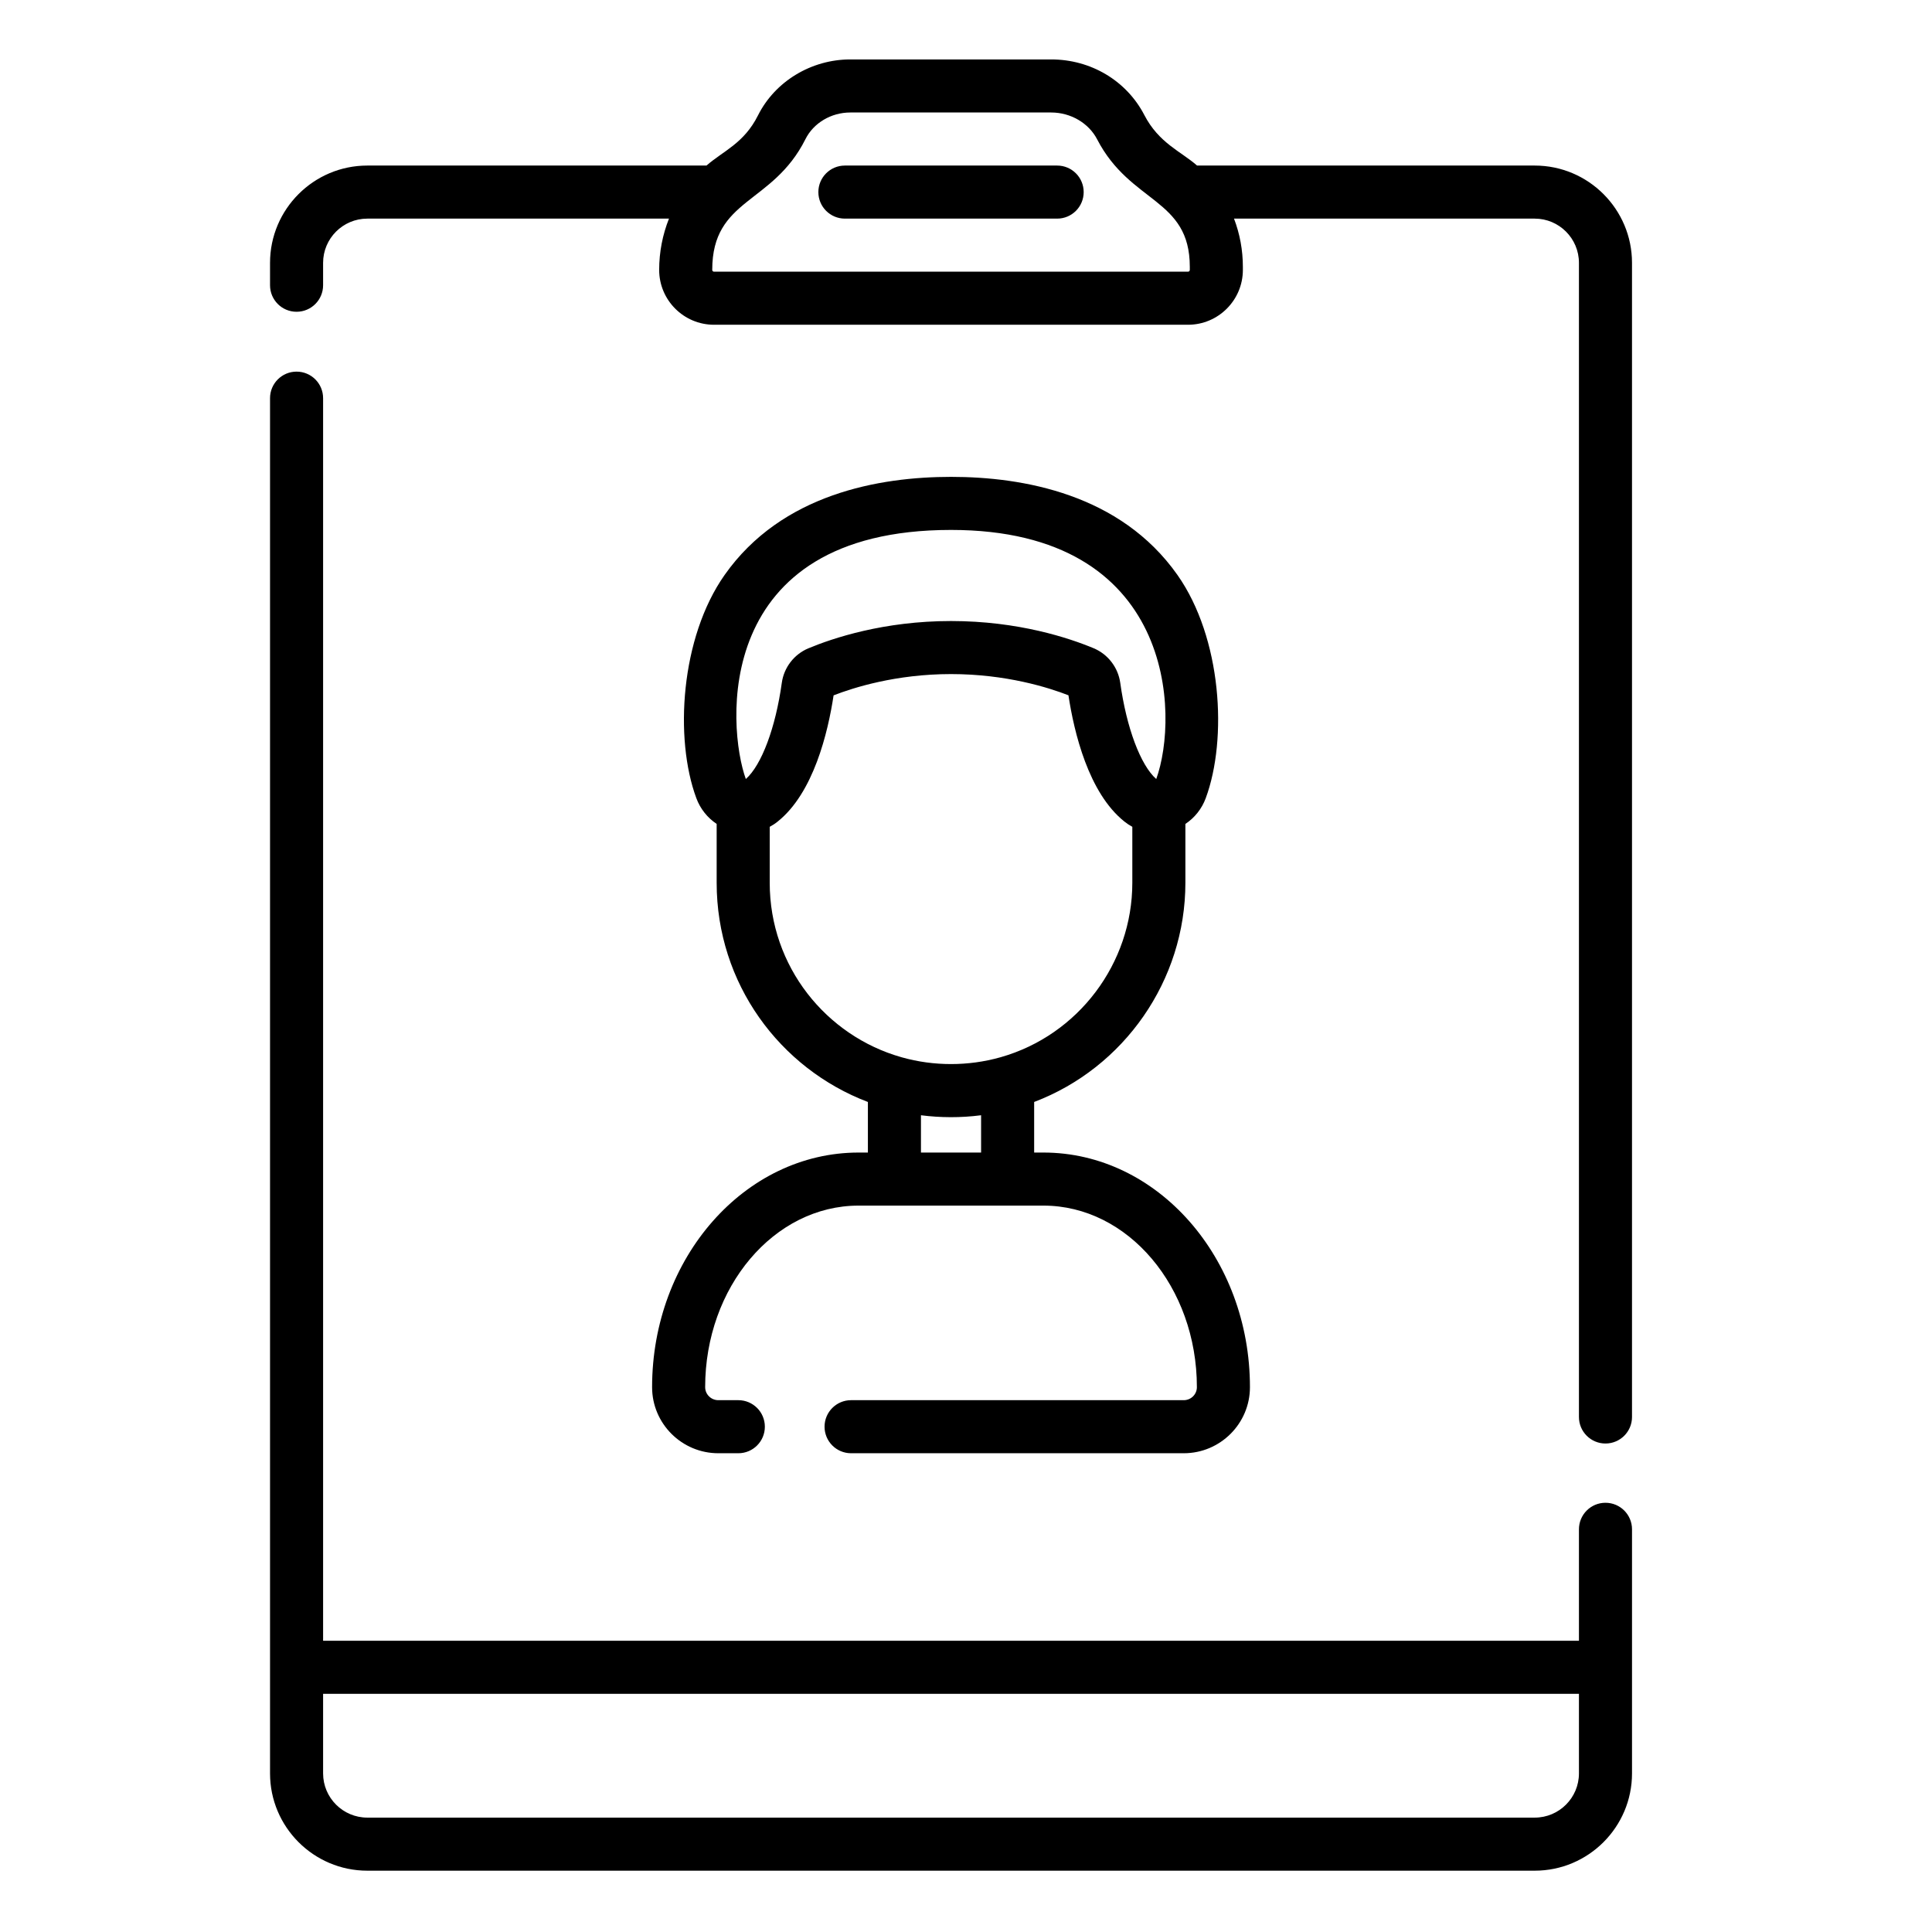
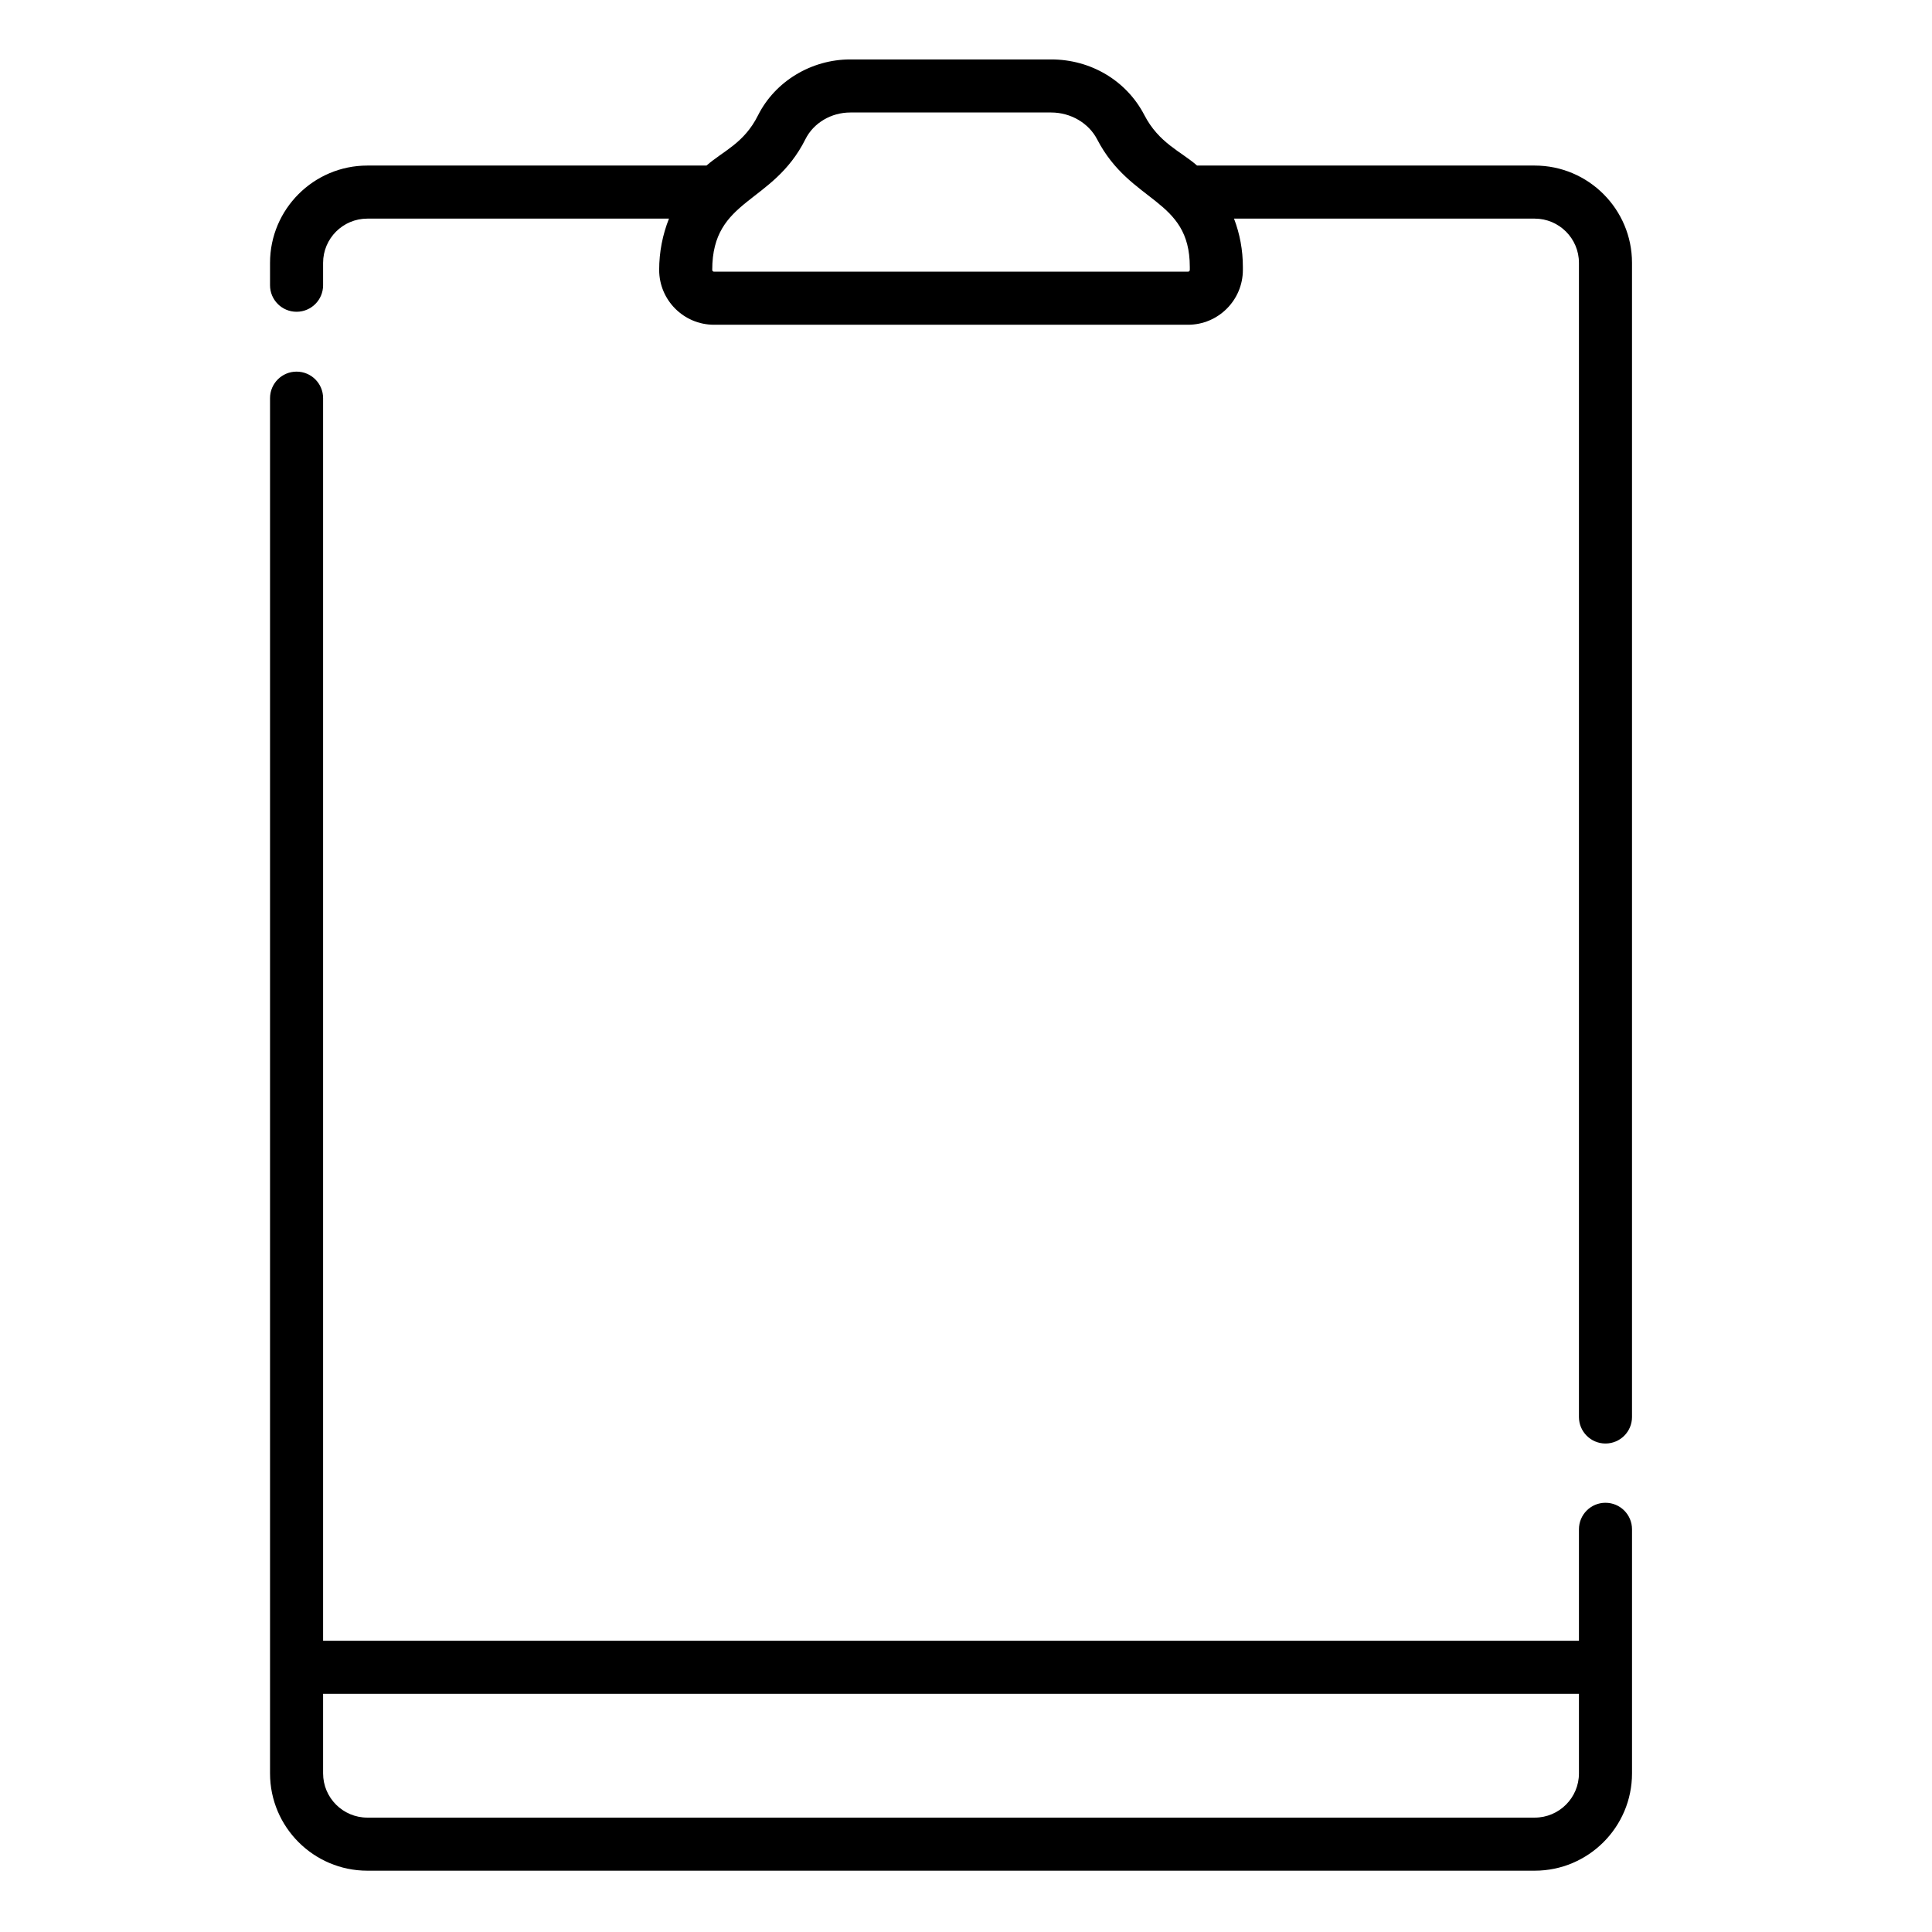
<svg xmlns="http://www.w3.org/2000/svg" width="1024" height="1024" viewBox="-100 -21 682 682.667">
  <path d="m466.957 510c-5.18 0-9.375 4.195-9.375 9.375v39.375h-443.75v-439.062c0-5.18-4.191-9.375-9.375-9.375-5.18 0-9.375 4.195-9.375 9.375v485.938c0 18.953 15.422 34.375 34.375 34.375h412.5c18.957 0 34.375-15.422 34.375-34.375v-86.25c0-5.18-4.191-9.375-9.375-9.375zm-9.375 95.625c0 8.617-7.004 15.625-15.625 15.625h-412.5c-8.617 0-15.625-7.008-15.625-15.625v-28.125h443.75zm0 0" />
  <path d="m441.957 37.5h-119.309c-5.723-5.02-13.492-7.914-18.652-17.883-6.277-12.098-18.875-19.617-32.887-19.617h-70.992c-13.805 0-26.605 7.766-32.617 19.773-4.965 9.93-12.328 12.562-18.191 17.727h-119.852c-18.953 0-34.375 15.422-34.375 34.375v7.914c0 5.18 4.195 9.375 9.375 9.375 5.184 0 9.375-4.195 9.375-9.375v-7.914c0-8.617 7.008-15.625 15.625-15.625h106.594c-2.262 5.68-3.469 11.812-3.469 18.125 0 10.684 8.691 19.375 19.375 19.375h167.5c10.684 0 19.375-8.691 19.375-19.375v-1.062c0-5.945-1.082-11.707-3.129-17.062h106.254c8.621 0 15.625 7.008 15.625 15.625v407.812c0 5.18 4.195 9.375 9.375 9.375 5.184 0 9.375-4.195 9.375-9.375v-407.812c0-18.953-15.418-34.375-34.375-34.375zm-121.875 36.875c0 .344-.281.625-.625.625h-167.5c-.34 0-.625-.281-.625-.625 0-25.426 21.316-23 32.938-46.207 2.863-5.723 9.086-9.418 15.848-9.418h70.992c6.875 0 13.25 3.727 16.238 9.5 11.797 22.766 32.734 20.727 32.734 45.062zm0 0" />
-   <path d="m273.207 37.5h-75c-5.18 0-9.375 4.195-9.375 9.375s4.195 9.375 9.375 9.375h75c5.184 0 9.375-4.195 9.375-9.375s-4.191-9.375-9.375-9.375zm0 0" />
-   <path d="m203.051 386.25c-40.234 0-72.969 37.191-72.969 82.906 0 12.871 10.496 23.344 23.395 23.344h7.074c5.184 0 9.375-4.195 9.375-9.375s-4.191-9.375-9.375-9.375h-7.074c-2.559 0-4.645-2.062-4.645-4.594 0-35.375 24.324-64.156 54.219-64.156h65.312c29.898 0 54.219 28.781 54.219 64.156 0 2.531-2.082 4.594-4.641 4.594h-117.547c-5.18 0-9.375 4.195-9.375 9.375s4.195 9.375 9.375 9.375h117.547c12.898 0 23.391-10.473 23.391-23.344 0-45.715-32.734-82.906-72.969-82.906h-3.281v-17.871c31.793-12.066 53.438-42.945 53.438-77.441v-20.801c3.254-2.164 5.797-5.332 7.184-9.082 7.77-20.969 5.688-56.656-10.004-78.914-20.176-28.629-54.633-34.641-79.992-34.641-25.352 0-59.812 6.012-79.988 34.641-15.605 22.141-17.824 57.828-9.996 78.914 1.387 3.75 3.926 6.91 7.172 9.078v20.805c0 35.547 22.297 65.617 53.438 77.441v17.871zm32.656-220c79.25 0 80.645 65.578 72.516 88.016-5.555-4.898-10.512-18.109-12.719-33.984-.754-5.434-4.348-10.109-9.379-12.219-8.605-3.594-26.598-9.625-50.418-9.625-23.762 0-41.781 6.047-50.41 9.648-5.039 2.105-8.637 6.777-9.383 12.195-2.199 15.867-7.148 29.07-12.711 33.984-6.562-18.078-12.152-88.016 72.504-88.016zm-64.062 124.688v-19.785c.984-.523 1.926-1.145 2.812-1.859 12.684-10.121 17.781-31.535 19.758-44.59 6.934-2.703 22.016-7.52 41.492-7.52 19.527 0 34.578 4.801 41.492 7.496 1.98 13.051 7.078 34.48 19.754 44.602.895.719 1.836 1.34 2.816 1.867v19.789c0 28.512-19.105 53.828-46.484 61.617-.086.023-.176.047-.266.07-11.207 3.148-23.398 3.152-34.625 0-.094-.027-.188-.051-.277-.078-26.496-7.527-46.473-31.984-46.473-61.609zm53.438 82.133c6.883.883 14.039.93 21.25 0v13.18h-21.25zm0 0" />
</svg>